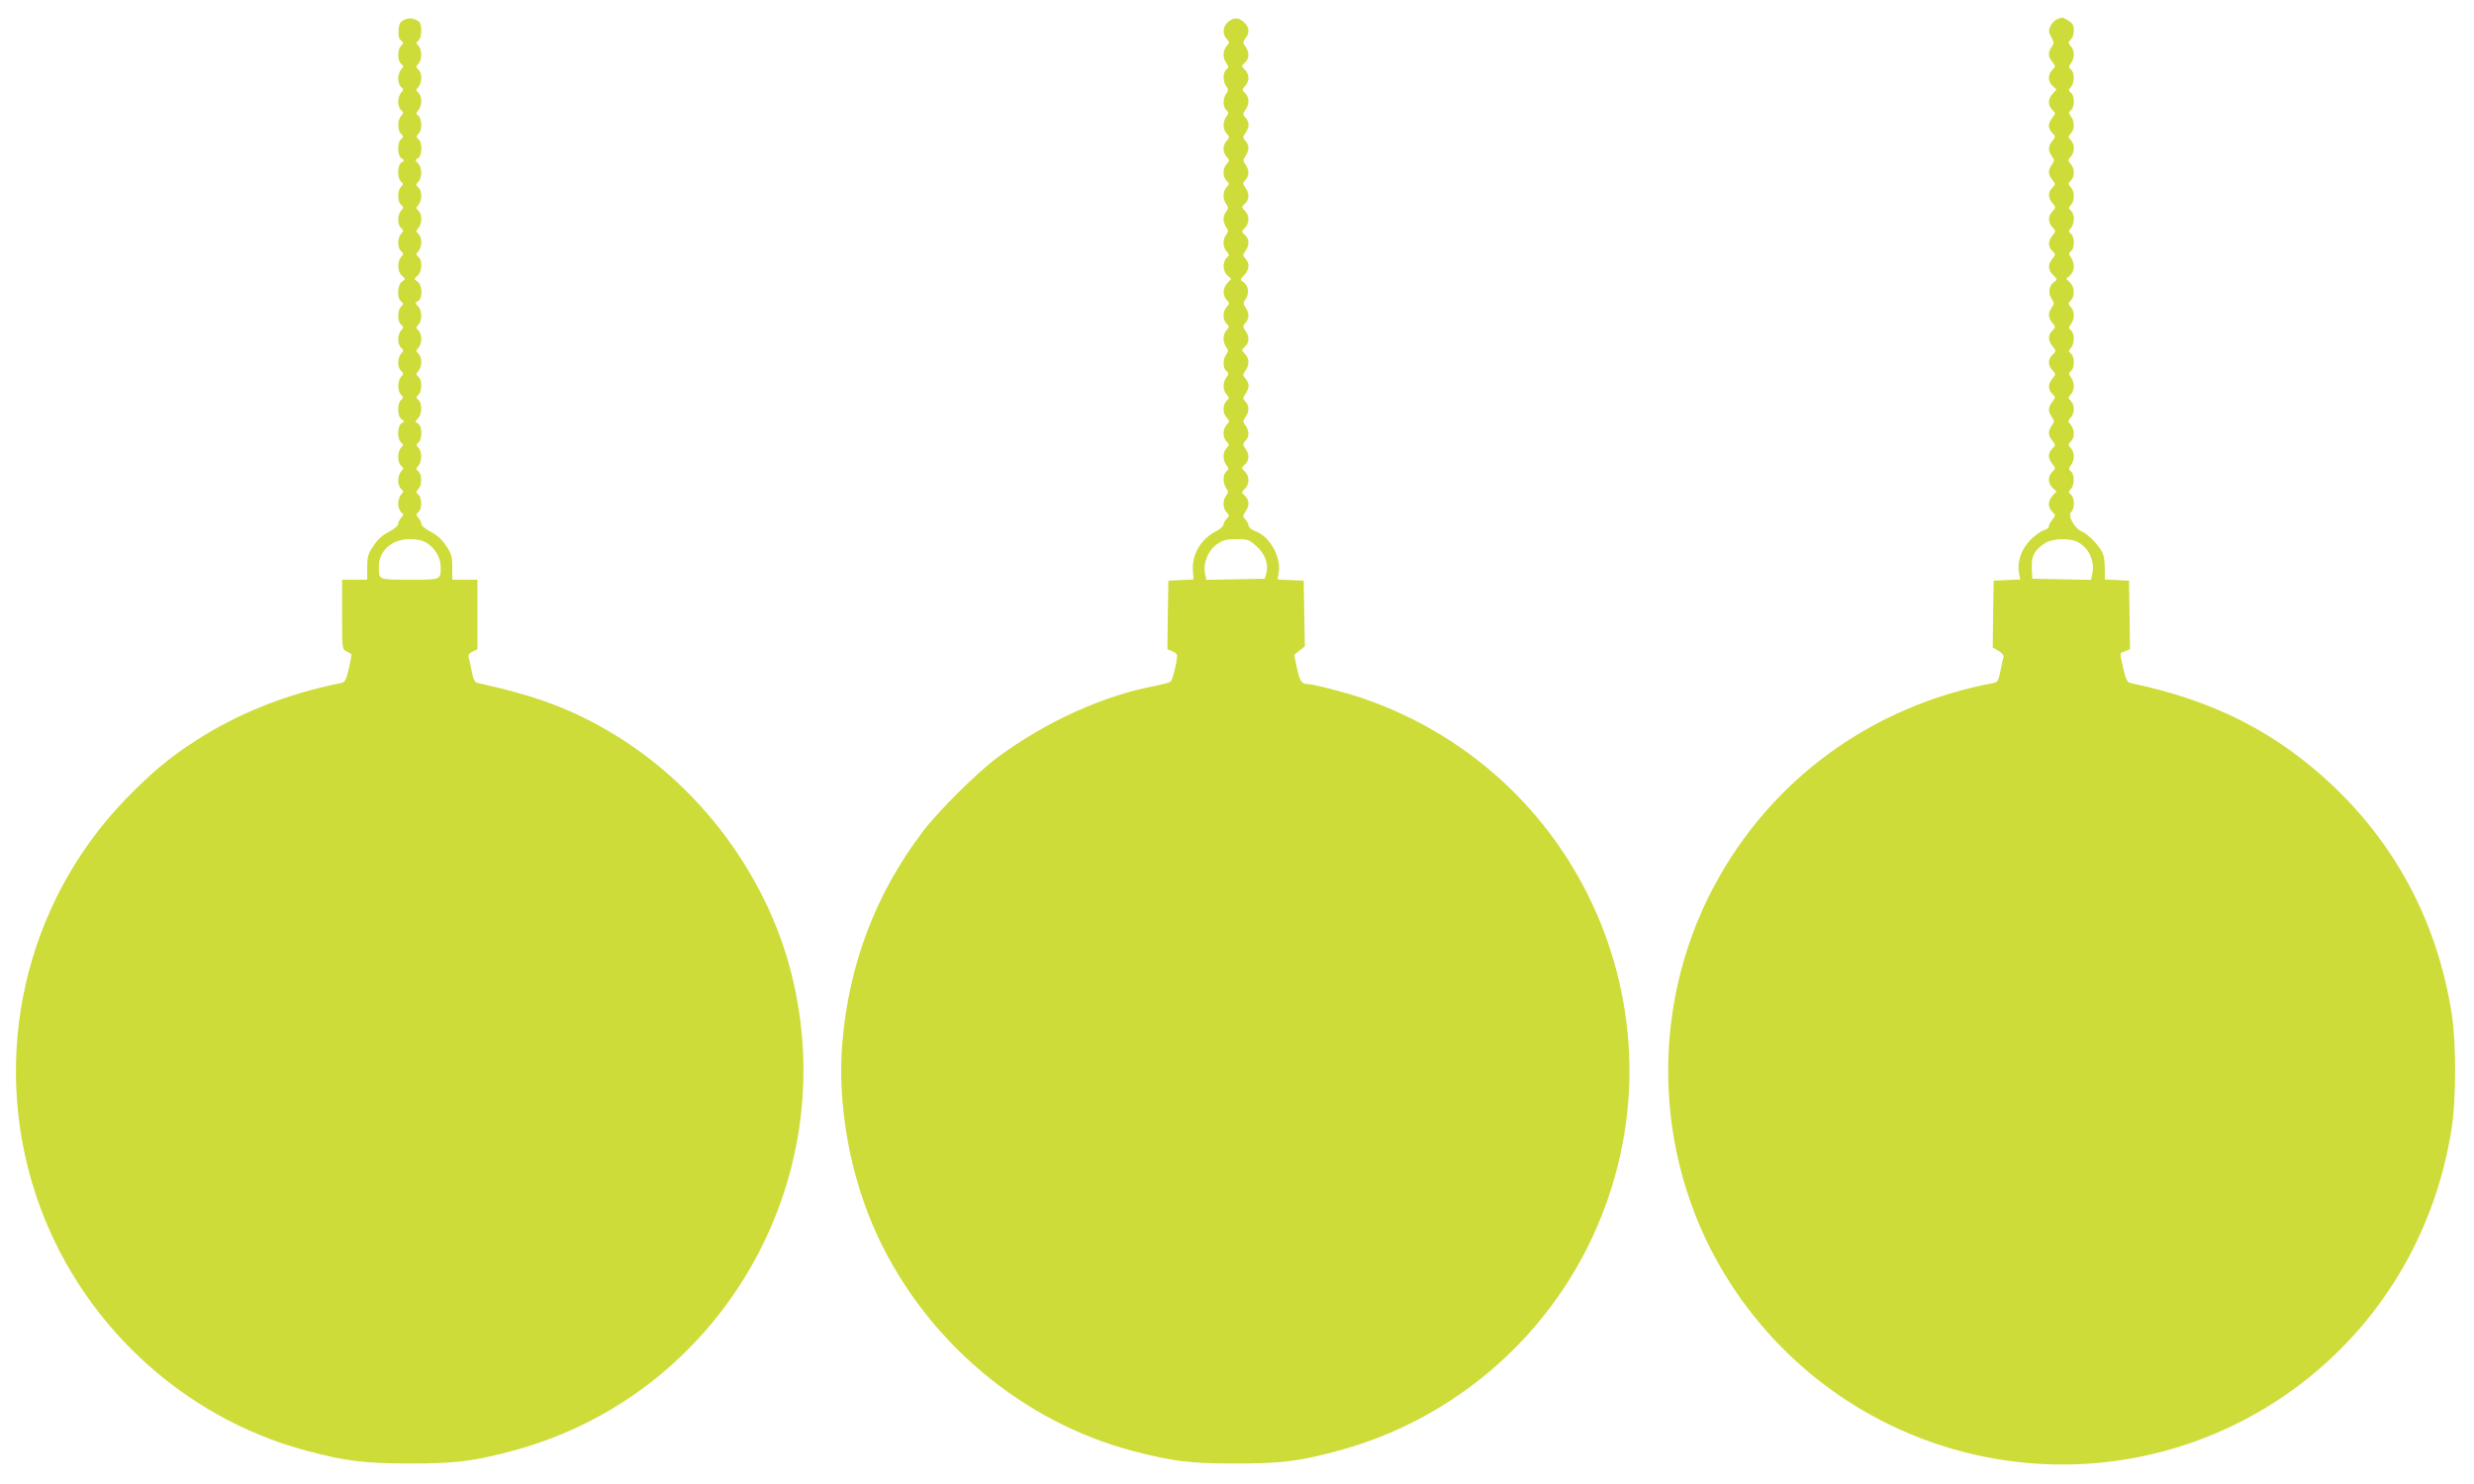
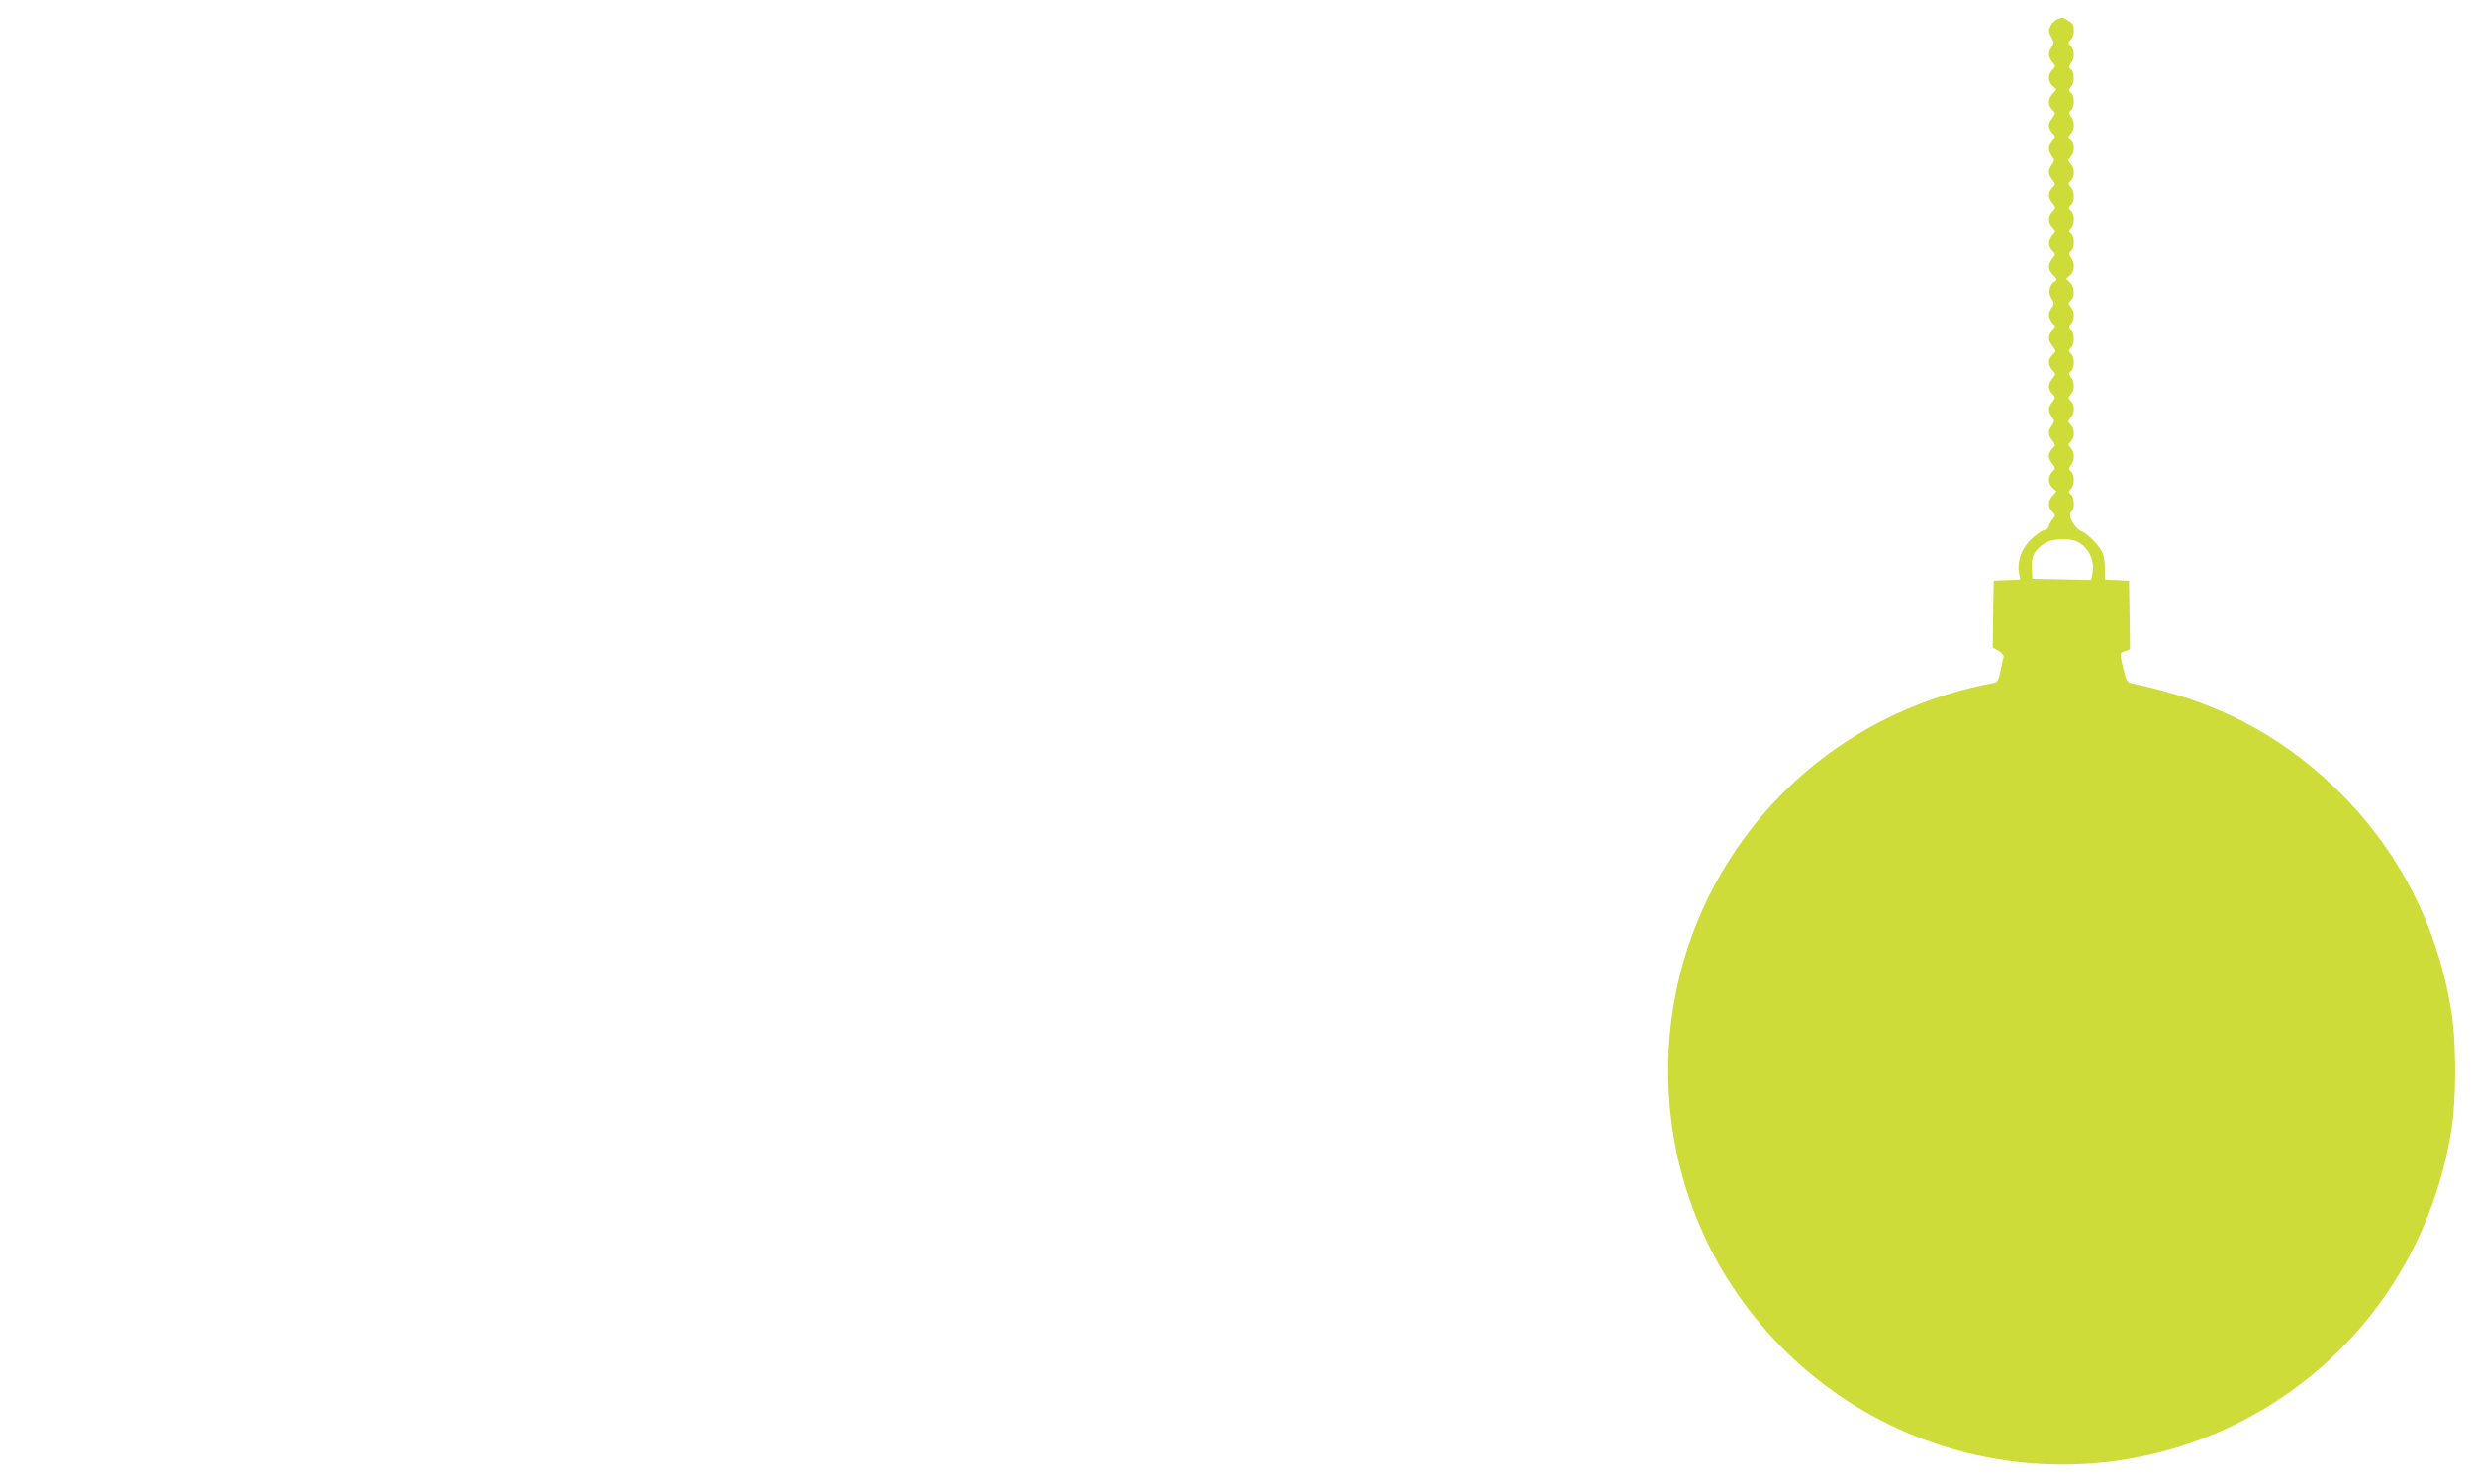
<svg xmlns="http://www.w3.org/2000/svg" version="1.0" width="1280pt" height="768pt" viewBox="0 0 1280 768" preserveAspectRatio="xMidYMid meet">
  <g transform="translate(0,768) scale(0.1,-0.1)" fill="#cddc39" stroke="none">
-     <path d="M2090 7577 c-20 -10 -26 -21 -28 -53 -2 -27 2 -45 12 -53 14 -11 14 -15 1 -28 -20 -19 -19 -77 0 -93 14 -12 14 -15 0 -30 -8 -9 -15 -30 -15 -47 0 -17 7 -36 15 -43 14 -12 14 -15 0 -30 -8 -9 -15 -30 -15 -47 0 -17 7 -36 15 -43 14 -12 14 -15 0 -30 -19 -21 -19 -74 0 -93 13 -13 13 -16 0 -27 -21 -18 -20 -86 3 -100 16 -10 16 -10 0 -20 -23 -14 -24 -82 -3 -100 13 -11 13 -14 0 -27 -20 -19 -19 -77 0 -93 14 -12 14 -15 0 -30 -8 -9 -15 -30 -15 -47 0 -17 7 -36 15 -43 14 -12 14 -15 0 -30 -8 -9 -15 -30 -15 -47 0 -17 7 -36 15 -43 14 -12 14 -15 0 -30 -21 -24 -19 -77 5 -97 19 -17 19 -17 0 -30 -24 -17 -28 -84 -5 -103 13 -11 13 -14 0 -27 -20 -19 -19 -77 0 -93 14 -12 14 -15 0 -30 -8 -9 -15 -30 -15 -47 0 -17 7 -36 15 -43 14 -12 14 -15 0 -30 -8 -9 -15 -30 -15 -47 0 -17 7 -36 15 -43 14 -12 14 -15 0 -30 -19 -21 -19 -74 0 -93 13 -13 13 -16 0 -27 -21 -18 -20 -86 3 -100 16 -10 16 -10 0 -20 -23 -14 -24 -82 -3 -100 13 -11 13 -14 0 -27 -20 -19 -19 -77 0 -93 14 -12 14 -15 0 -30 -8 -9 -15 -30 -15 -47 0 -17 7 -36 15 -43 14 -12 14 -15 0 -30 -8 -9 -15 -30 -15 -47 0 -17 7 -36 15 -43 14 -12 14 -15 0 -30 -8 -9 -15 -23 -15 -32 0 -8 -21 -26 -47 -40 -32 -15 -59 -40 -80 -72 -29 -42 -33 -57 -33 -112 l0 -64 -65 0 -65 0 0 -180 c0 -176 0 -180 23 -191 12 -6 23 -13 25 -14 2 -1 -4 -35 -13 -74 -15 -63 -19 -72 -43 -76 -284 -58 -534 -158 -757 -303 -131 -85 -225 -164 -355 -298 -523 -541 -702 -1332 -464 -2049 215 -647 748 -1150 1404 -1324 200 -53 293 -64 530 -65 236 0 327 11 529 65 1073 285 1719 1391 1445 2473 -128 505 -469 964 -918 1236 -214 129 -398 198 -703 265 -17 4 -24 16 -33 63 -6 31 -13 64 -16 73 -3 10 5 20 21 27 l25 12 0 180 0 180 -65 0 -65 0 0 64 c0 55 -4 70 -32 112 -22 32 -49 57 -80 72 -27 14 -48 32 -48 40 0 9 -7 23 -15 32 -14 15 -14 18 0 30 19 16 19 74 0 90 -14 12 -14 15 0 30 19 21 19 74 0 90 -14 12 -14 15 0 30 19 21 19 74 0 93 -13 13 -13 16 0 27 21 17 20 86 -2 98 -16 9 -16 11 0 27 21 20 22 78 2 95 -13 11 -13 14 0 27 20 19 19 77 0 93 -14 12 -14 15 0 30 8 9 15 30 15 47 0 17 -7 36 -15 43 -14 12 -14 15 0 30 8 9 15 30 15 47 0 17 -7 36 -15 43 -14 12 -14 15 0 30 20 22 19 74 -2 95 -16 16 -16 18 0 27 25 13 23 83 -3 101 -19 13 -19 13 0 30 24 20 27 79 5 97 -14 12 -14 15 0 30 8 9 15 30 15 47 0 17 -7 36 -15 43 -14 12 -14 15 0 30 8 9 15 30 15 47 0 17 -7 36 -15 43 -14 12 -14 15 0 30 8 9 15 30 15 47 0 17 -7 36 -15 43 -14 12 -14 15 0 30 20 22 19 74 -2 95 -16 16 -16 18 0 27 22 12 23 81 2 98 -13 11 -13 14 0 27 20 19 19 77 0 93 -14 12 -14 15 0 30 8 9 15 30 15 47 0 17 -7 36 -15 43 -14 12 -14 15 0 30 8 9 15 30 15 47 0 17 -7 36 -15 43 -14 12 -14 15 0 30 19 21 19 74 0 93 -13 13 -13 16 0 27 18 15 20 84 3 98 -24 18 -53 22 -78 9z m118 -2707 c42 -26 72 -76 72 -122 0 -70 4 -68 -160 -68 -164 0 -160 -2 -160 68 0 82 68 142 160 142 37 0 66 -6 88 -20z" />
-     <path d="M6357 7569 c-31 -24 -35 -63 -10 -91 15 -17 15 -19 0 -36 -21 -23 -22 -61 -2 -89 13 -18 13 -22 0 -33 -19 -16 -19 -59 -1 -86 12 -17 12 -22 0 -39 -18 -25 -18 -69 1 -85 13 -11 13 -15 0 -33 -20 -28 -19 -66 2 -89 15 -17 15 -19 0 -36 -10 -10 -17 -29 -17 -42 0 -13 7 -32 17 -42 15 -17 15 -19 0 -36 -22 -24 -22 -66 -1 -87 15 -15 15 -17 0 -34 -20 -22 -21 -60 -2 -87 12 -17 12 -22 0 -39 -8 -10 -14 -28 -14 -40 0 -11 6 -30 14 -41 12 -17 12 -22 0 -39 -19 -25 -18 -64 2 -86 15 -17 15 -19 0 -34 -22 -23 -20 -68 4 -90 l20 -18 -20 -22 c-24 -26 -26 -62 -3 -87 15 -17 15 -19 0 -36 -22 -24 -22 -66 -1 -87 15 -15 15 -17 0 -34 -20 -22 -21 -60 -2 -87 12 -17 12 -22 0 -39 -18 -25 -18 -69 1 -85 13 -11 13 -15 0 -33 -20 -28 -19 -66 1 -88 15 -17 15 -19 0 -34 -21 -21 -21 -63 1 -87 15 -17 15 -19 0 -36 -22 -24 -22 -66 -1 -87 15 -15 15 -17 0 -34 -20 -22 -21 -60 -1 -88 13 -18 13 -22 0 -33 -19 -16 -19 -59 -1 -86 12 -17 12 -22 0 -39 -19 -25 -18 -64 2 -86 15 -17 15 -19 0 -34 -9 -9 -16 -23 -16 -31 0 -7 -17 -22 -38 -33 -80 -41 -127 -122 -120 -206 l3 -44 -65 -3 -65 -3 -3 -178 -2 -177 25 -10 c14 -5 25 -16 25 -23 0 -33 -24 -128 -34 -135 -6 -5 -42 -14 -81 -22 -265 -49 -568 -187 -813 -369 -109 -81 -308 -279 -391 -389 -241 -320 -378 -679 -413 -1089 -27 -324 41 -699 185 -1005 254 -542 748 -957 1318 -1107 208 -54 294 -65 529 -65 235 0 328 11 526 64 562 149 1038 536 1298 1056 550 1103 11 2431 -1154 2837 -88 31 -266 77 -296 77 -30 0 -40 16 -55 88 l-13 63 27 22 28 22 -3 170 -3 170 -68 3 -67 3 6 37 c13 81 -48 187 -121 213 -19 7 -35 20 -35 28 0 8 -7 22 -16 32 -15 16 -15 20 0 41 21 30 20 61 -3 82 -19 17 -19 18 0 37 24 24 24 64 0 88 -19 19 -19 20 0 37 23 21 24 52 3 82 -15 21 -15 25 0 41 20 22 20 50 0 79 -14 20 -14 24 0 44 20 29 20 57 0 79 -15 16 -15 20 0 41 9 12 16 31 16 42 0 11 -7 27 -16 37 -15 16 -15 20 0 41 21 30 20 64 -3 87 -19 19 -19 20 0 37 23 21 24 52 3 82 -15 21 -15 25 0 41 20 22 20 50 1 79 -14 19 -14 24 1 47 19 29 12 70 -14 86 -17 11 -17 13 5 35 27 27 30 60 7 85 -15 16 -15 20 0 41 21 30 20 61 -3 82 -19 17 -19 18 0 37 24 24 24 64 0 88 -19 19 -19 20 0 37 23 21 24 52 3 82 -15 21 -15 25 0 41 20 22 20 50 0 79 -14 20 -14 24 0 44 20 29 20 57 0 79 -15 16 -15 20 0 41 9 12 16 31 16 42 0 11 -7 27 -16 37 -15 16 -15 20 0 41 21 30 20 64 -2 86 -17 17 -17 19 0 37 23 24 23 60 -1 84 -19 19 -19 20 0 37 23 21 24 52 3 82 -14 20 -14 24 0 44 21 29 20 51 -1 76 -28 31 -56 35 -86 11z m143 -2715 c45 -40 64 -93 52 -139 l-8 -30 -152 -3 -151 -3 -7 36 c-10 53 19 120 64 150 29 20 49 25 99 25 58 0 66 -3 103 -36z" />
    <path d="M10642 7580 c-12 -5 -28 -21 -34 -36 -10 -22 -9 -31 5 -56 15 -27 15 -32 2 -51 -20 -28 -19 -50 3 -77 18 -23 18 -24 0 -42 -24 -24 -23 -60 2 -83 l20 -18 -20 -22 c-25 -27 -26 -59 -2 -83 18 -18 18 -19 0 -42 -10 -12 -18 -31 -18 -41 0 -10 8 -27 18 -37 18 -18 18 -19 0 -42 -22 -27 -23 -49 -2 -78 14 -20 14 -24 0 -44 -21 -29 -20 -51 2 -78 18 -23 18 -24 0 -42 -23 -23 -23 -50 1 -79 18 -22 18 -23 0 -43 -24 -25 -24 -57 0 -82 18 -20 18 -21 0 -43 -24 -29 -24 -56 -1 -79 18 -18 18 -19 0 -42 -24 -30 -23 -56 5 -84 22 -22 22 -24 5 -35 -26 -16 -33 -57 -14 -86 15 -23 15 -28 1 -47 -20 -29 -19 -51 3 -78 18 -23 18 -24 0 -42 -23 -23 -23 -49 2 -80 19 -25 19 -26 0 -43 -25 -23 -26 -55 -1 -81 18 -20 18 -21 0 -43 -24 -29 -24 -56 -1 -79 18 -18 18 -19 0 -42 -22 -27 -23 -49 -2 -78 14 -20 14 -24 0 -44 -21 -29 -20 -51 2 -78 18 -23 18 -24 0 -42 -10 -10 -18 -27 -18 -37 0 -10 8 -29 18 -41 18 -23 18 -24 0 -42 -24 -24 -23 -60 2 -83 l20 -18 -20 -22 c-25 -27 -26 -59 -2 -83 18 -18 18 -19 0 -42 -10 -12 -18 -28 -18 -35 0 -7 -12 -16 -26 -19 -14 -4 -44 -26 -68 -49 -48 -48 -71 -115 -60 -172 l6 -34 -68 -3 -69 -3 -3 -173 -2 -173 30 -17 c17 -10 28 -23 26 -32 -3 -8 -10 -41 -16 -72 -9 -47 -16 -59 -33 -62 -633 -118 -1156 -500 -1452 -1058 -343 -650 -307 -1445 93 -2058 608 -931 1840 -1207 2783 -624 510 316 852 837 944 1439 23 148 23 432 1 580 -70 460 -277 863 -606 1179 -296 283 -623 451 -1057 541 -17 4 -24 18 -37 74 -20 87 -21 80 9 91 l25 10 -2 177 -3 178 -62 3 -63 3 0 54 c0 29 -4 65 -10 79 -13 36 -75 102 -110 116 -38 16 -74 84 -54 101 19 15 18 73 -1 89 -14 12 -14 15 0 30 19 21 19 74 0 90 -13 11 -13 15 0 33 20 28 19 66 -1 88 -15 17 -15 19 0 34 21 21 21 63 -1 87 -15 17 -15 19 0 36 22 24 22 66 1 87 -15 15 -15 17 0 34 20 22 21 60 1 88 -13 18 -13 22 0 33 20 16 19 74 0 90 -14 12 -14 15 0 30 19 21 19 74 0 90 -13 11 -13 15 0 33 20 28 19 66 -1 88 -15 17 -15 19 0 34 22 23 20 70 -4 93 l-20 19 20 18 c24 21 26 62 5 92 -13 18 -13 22 0 33 20 16 19 74 0 90 -14 12 -14 15 0 30 8 9 15 30 15 47 0 17 -7 36 -15 43 -14 12 -14 15 0 30 20 22 19 69 -1 91 -15 17 -15 19 0 34 21 21 21 63 -1 87 -15 17 -15 19 0 36 22 24 22 66 1 87 -15 15 -15 17 0 34 20 22 21 60 1 88 -13 18 -13 22 0 33 20 16 19 74 0 90 -14 12 -14 15 0 30 19 21 19 74 0 90 -13 11 -13 15 0 33 20 28 19 66 -1 88 -15 17 -15 19 0 34 17 17 21 62 8 81 -6 10 -47 35 -54 33 -2 0 -13 -4 -26 -9z m108 -2705 c56 -29 88 -96 76 -160 l-7 -36 -152 3 -152 3 -3 56 c-3 62 15 95 72 130 38 23 125 25 166 4z" />
  </g>
</svg>